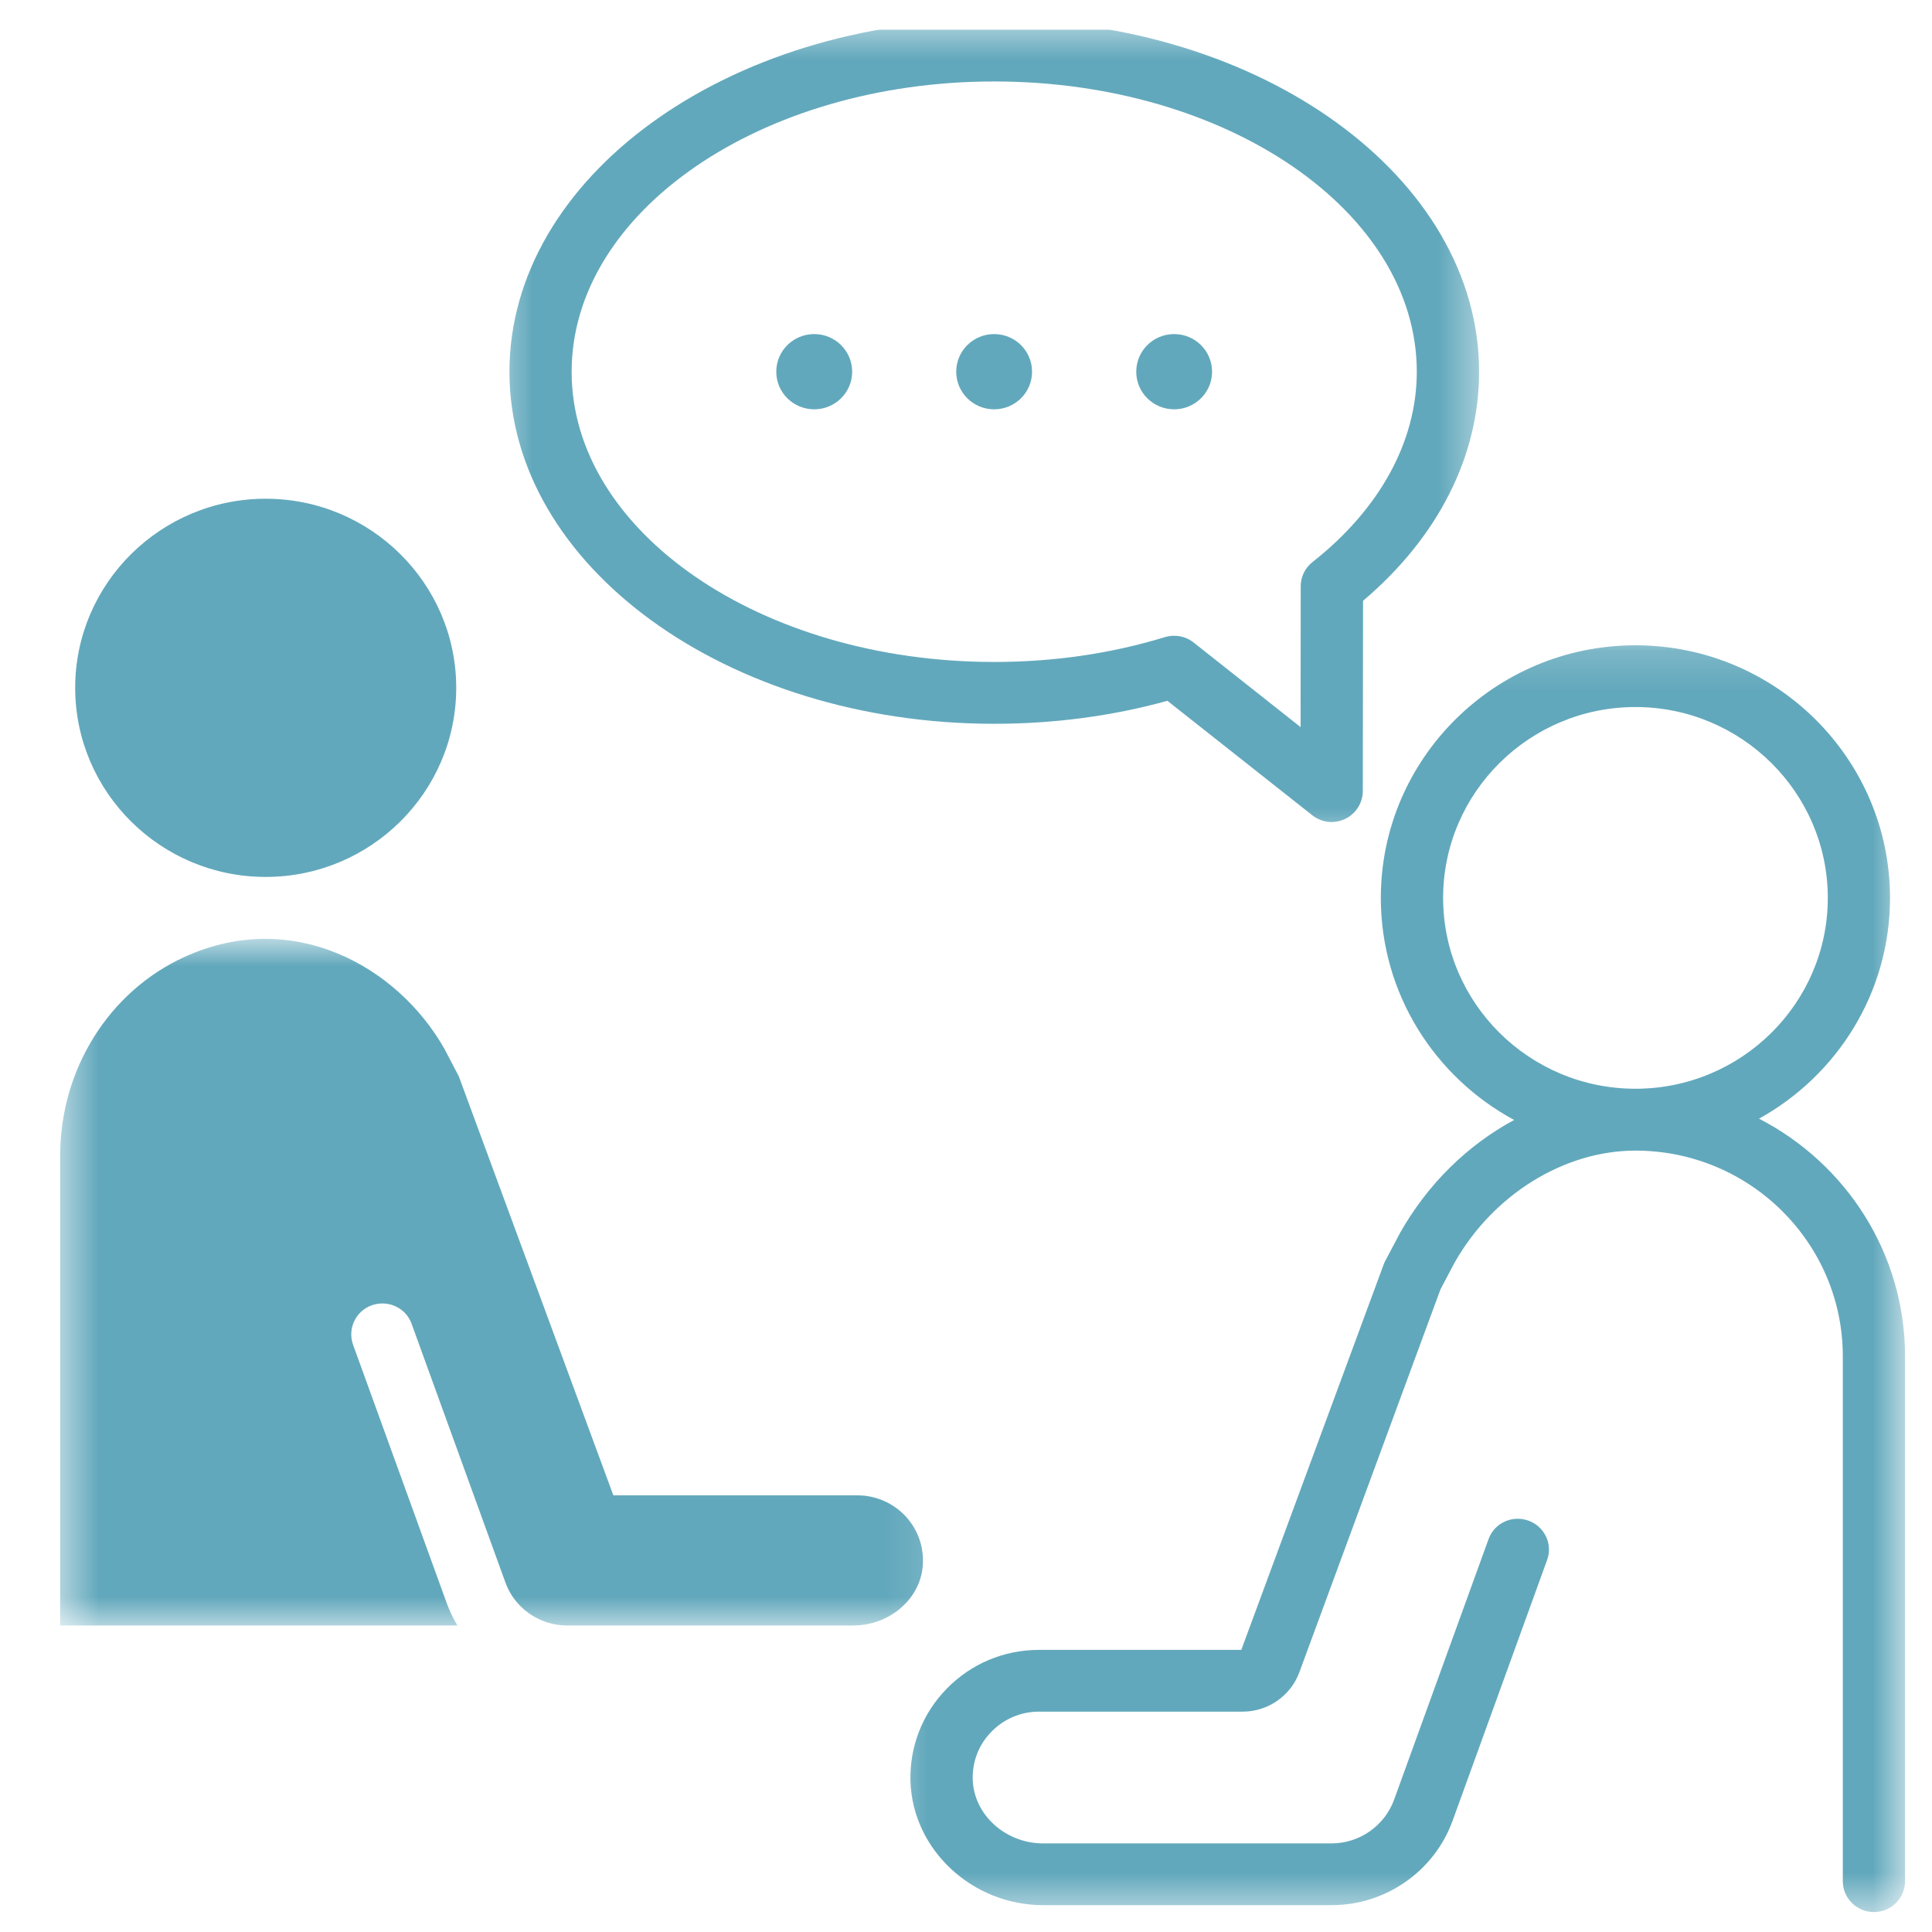
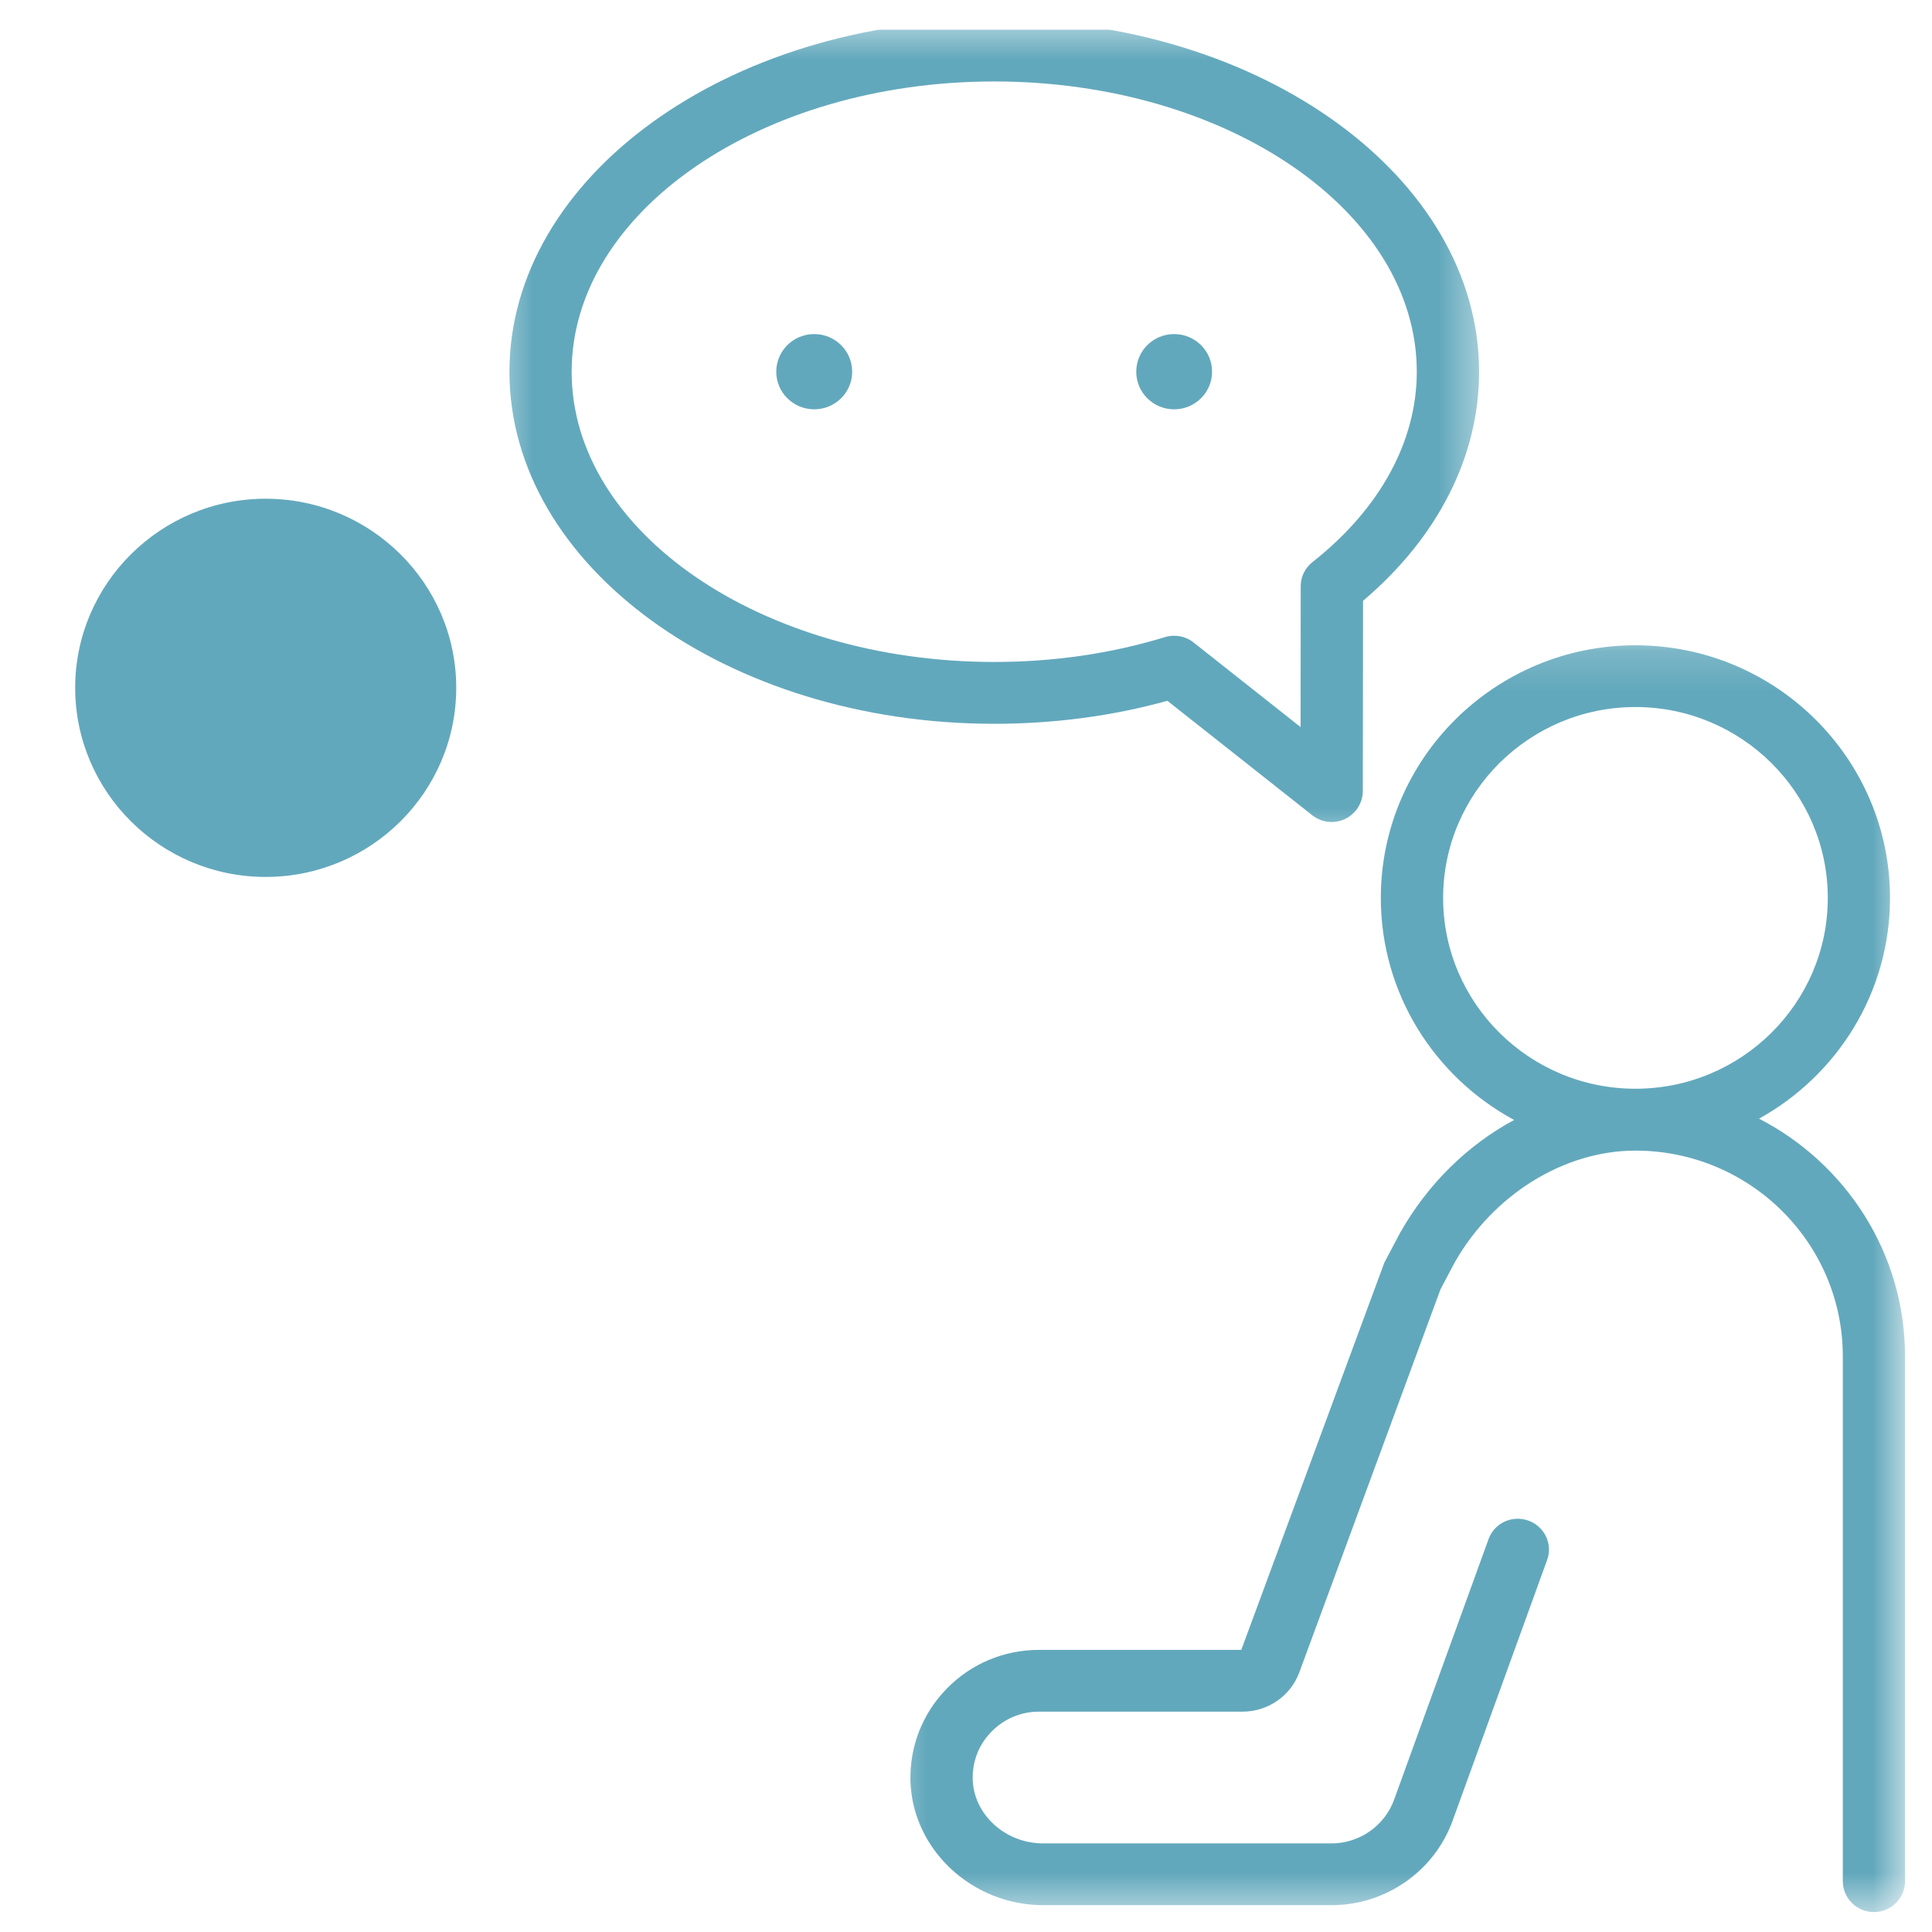
<svg xmlns="http://www.w3.org/2000/svg" width="49" height="49" viewBox="0 0 49 49" fill="none">
  <g clip-path="url(#clip0_11312_721)">
    <mask id="mask0_11312_721" style="mask-type:luminance" maskUnits="userSpaceOnUse" x="22" y="16" width="27" height="33">
      <path d="M22.356 16.166H48.356V48.5H22.356V16.166Z" fill="white" />
    </mask>
    <g mask="url(#mask0_11312_721)">
      <path d="M36.601 22.774C36.601 20.104 38.789 17.932 41.479 17.932C44.167 17.932 46.357 20.104 46.357 22.774C46.357 25.444 44.167 27.613 41.479 27.613C38.789 27.613 36.601 25.444 36.601 22.774ZM44.613 28.372C46.592 27.277 47.935 25.179 47.935 22.774C47.935 19.241 45.039 16.366 41.479 16.366C37.917 16.366 35.021 19.241 35.021 22.774C35.021 25.203 36.39 27.319 38.402 28.405C37.229 29.036 36.214 30.021 35.506 31.274L35.11 32.024L31.482 41.845H26.354C25.464 41.845 24.631 42.194 24.012 42.828C23.393 43.461 23.066 44.298 23.092 45.182C23.146 46.911 24.655 48.319 26.458 48.319H33.774C35.146 48.319 36.378 47.458 36.842 46.176L39.238 39.566C39.387 39.161 39.173 38.711 38.762 38.566C38.351 38.42 37.899 38.628 37.753 39.036L35.357 45.646C35.116 46.307 34.479 46.753 33.774 46.753H26.458C25.5 46.753 24.7 46.027 24.67 45.134C24.658 44.676 24.825 44.244 25.146 43.92C25.464 43.592 25.896 43.411 26.354 43.411H31.518C32.158 43.411 32.732 43.012 32.953 42.417L36.533 32.703L36.893 32.021C37.872 30.295 39.673 29.182 41.479 29.182C44.378 29.182 46.738 31.521 46.738 34.399V47.711C46.738 48.143 47.092 48.494 47.527 48.494C47.964 48.494 48.316 48.143 48.316 47.711V34.399C48.316 31.78 46.81 29.503 44.613 28.372Z" fill="#62A8BC" />
    </g>
    <path d="M6.738 22.241C9.404 22.241 11.571 20.089 11.571 17.444C11.571 14.801 9.404 12.649 6.738 12.649C4.074 12.649 1.907 14.801 1.907 17.444C1.907 20.089 4.074 22.241 6.738 22.241Z" fill="#62A8BC" />
    <mask id="mask1_11312_721" style="mask-type:luminance" maskUnits="userSpaceOnUse" x="1" y="23" width="23" height="19">
-       <path d="M1.5 23.786H23.881V41.309H1.5V23.786Z" fill="white" />
-     </mask>
+       </mask>
    <g mask="url(#mask1_11312_721)">
      <path d="M22.976 38.464C22.66 38.122 22.211 37.925 21.744 37.925H15.556L11.636 27.297L11.27 26.598C10.083 24.506 7.428 23.021 4.684 24.268C2.767 25.14 1.526 27.119 1.526 29.309V41.226H11.601C11.494 41.05 11.404 40.863 11.333 40.667L8.955 34.107C8.809 33.699 9.02 33.25 9.431 33.104C9.52 33.074 9.61 33.059 9.699 33.059C10.023 33.059 10.327 33.256 10.44 33.577L12.818 40.134C13.053 40.789 13.684 41.226 14.383 41.226H21.639C22.547 41.226 23.321 40.574 23.401 39.741C23.446 39.268 23.294 38.815 22.976 38.464Z" fill="#62A8BC" />
    </g>
    <mask id="mask2_11312_721" style="mask-type:luminance" maskUnits="userSpaceOnUse" x="12" y="0" width="26" height="22">
      <path d="M12.454 0.5H37.597V21.5H12.454V0.5Z" fill="white" />
    </mask>
    <g mask="url(#mask2_11312_721)">
      <path d="M25.215 2.066C31.126 2.066 35.933 5.369 35.933 9.429C35.933 11.197 34.995 12.911 33.287 14.256C33.099 14.405 32.989 14.628 32.989 14.866L32.986 18.441L30.272 16.295C30.132 16.182 29.957 16.125 29.781 16.125C29.704 16.125 29.623 16.134 29.549 16.158C28.18 16.577 26.721 16.789 25.215 16.789C19.308 16.789 14.498 13.488 14.498 9.429C14.498 5.369 19.308 2.066 25.215 2.066ZM25.215 18.357C26.733 18.357 28.21 18.161 29.608 17.774L33.281 20.676C33.424 20.789 33.596 20.848 33.772 20.848C33.891 20.848 34.007 20.822 34.114 20.771C34.388 20.64 34.561 20.366 34.564 20.066L34.57 15.238C36.471 13.625 37.513 11.574 37.513 9.429C37.513 4.503 31.998 0.497 25.215 0.497C18.436 0.497 12.921 4.503 12.921 9.429C12.921 14.351 18.436 18.357 25.215 18.357Z" fill="#62A8BC" />
    </g>
    <path d="M20.652 10.381C21.181 10.381 21.613 9.955 21.613 9.428C21.613 8.899 21.181 8.473 20.652 8.473C20.119 8.473 19.688 8.899 19.688 9.428C19.688 9.955 20.119 10.381 20.652 10.381Z" fill="#62A8BC" />
-     <path d="M25.213 10.381C25.746 10.381 26.175 9.955 26.175 9.428C26.175 8.899 25.746 8.473 25.213 8.473C24.683 8.473 24.252 8.899 24.252 9.428C24.252 9.955 24.683 10.381 25.213 10.381Z" fill="#62A8BC" />
    <path d="M29.78 10.381C30.309 10.381 30.741 9.955 30.741 9.428C30.741 8.899 30.309 8.473 29.78 8.473C29.247 8.473 28.818 8.899 28.818 9.428C28.818 9.955 29.247 10.381 29.78 10.381Z" fill="#62A8BC" />
  </g>
  <defs>
    <clipPath id="clip0_11312_721">
      <rect width="48" height="48" fill="white" transform="translate(0.75 0.75)" />
    </clipPath>
  </defs>
</svg>